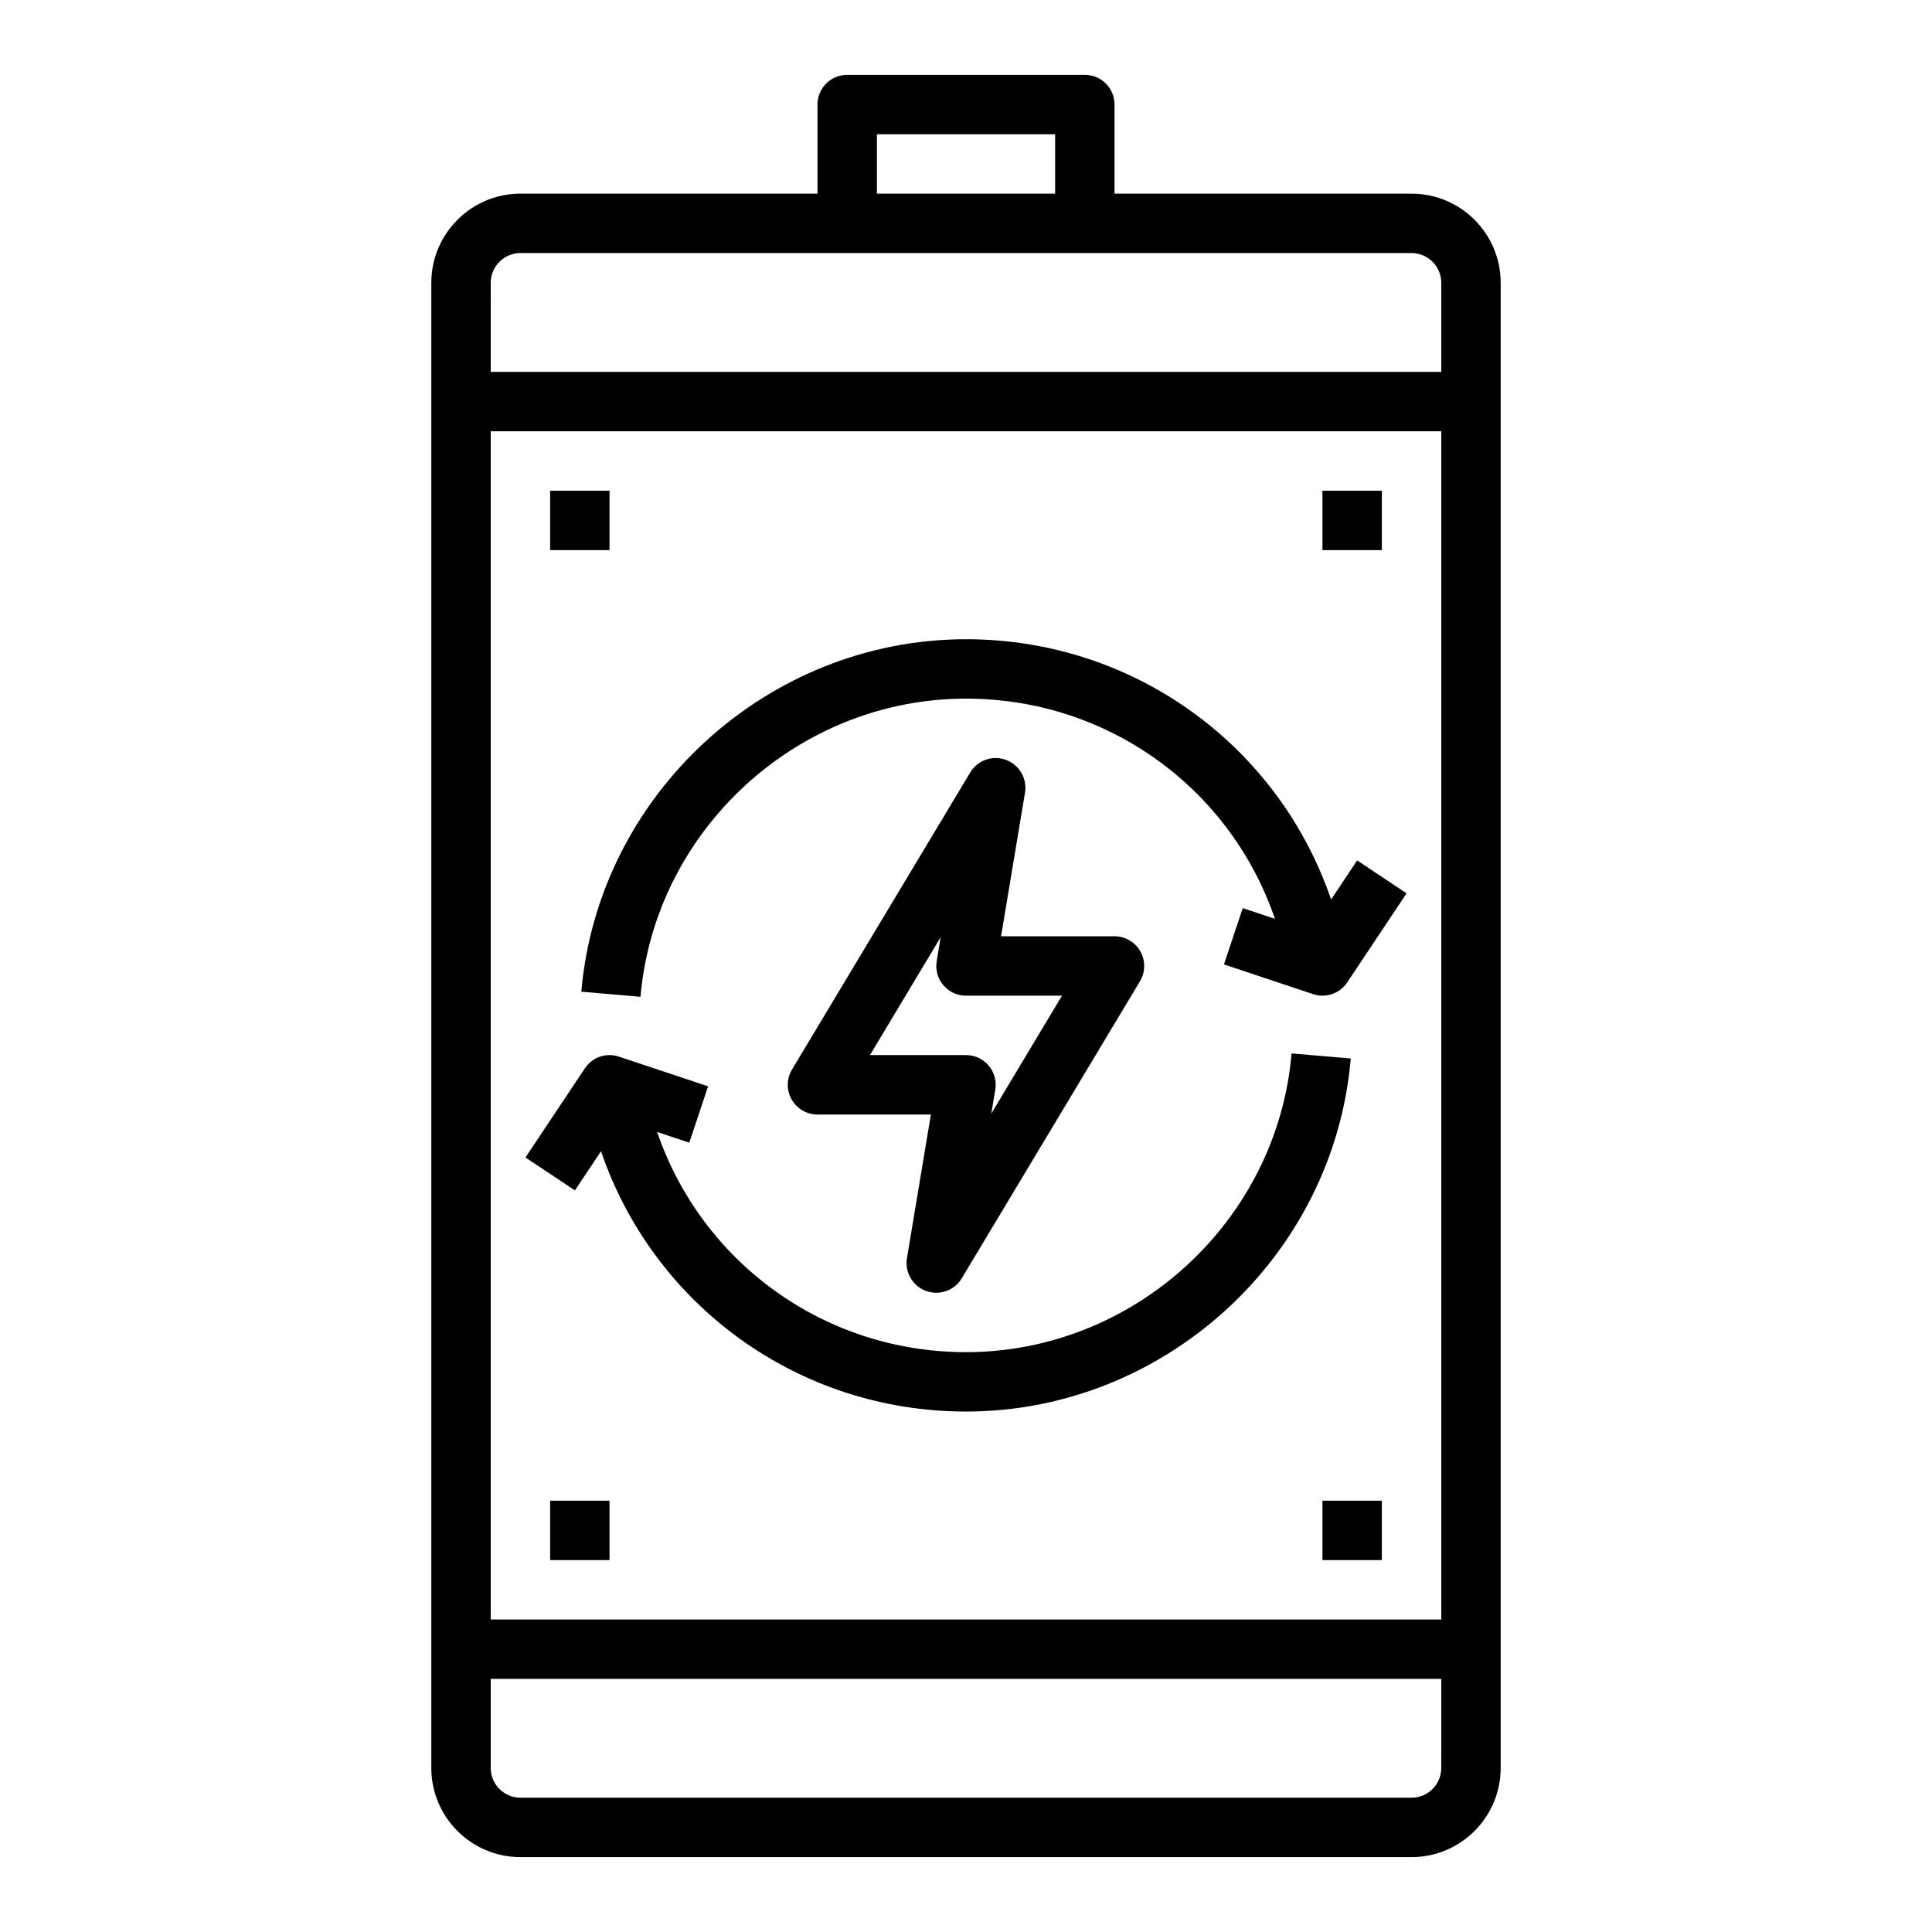
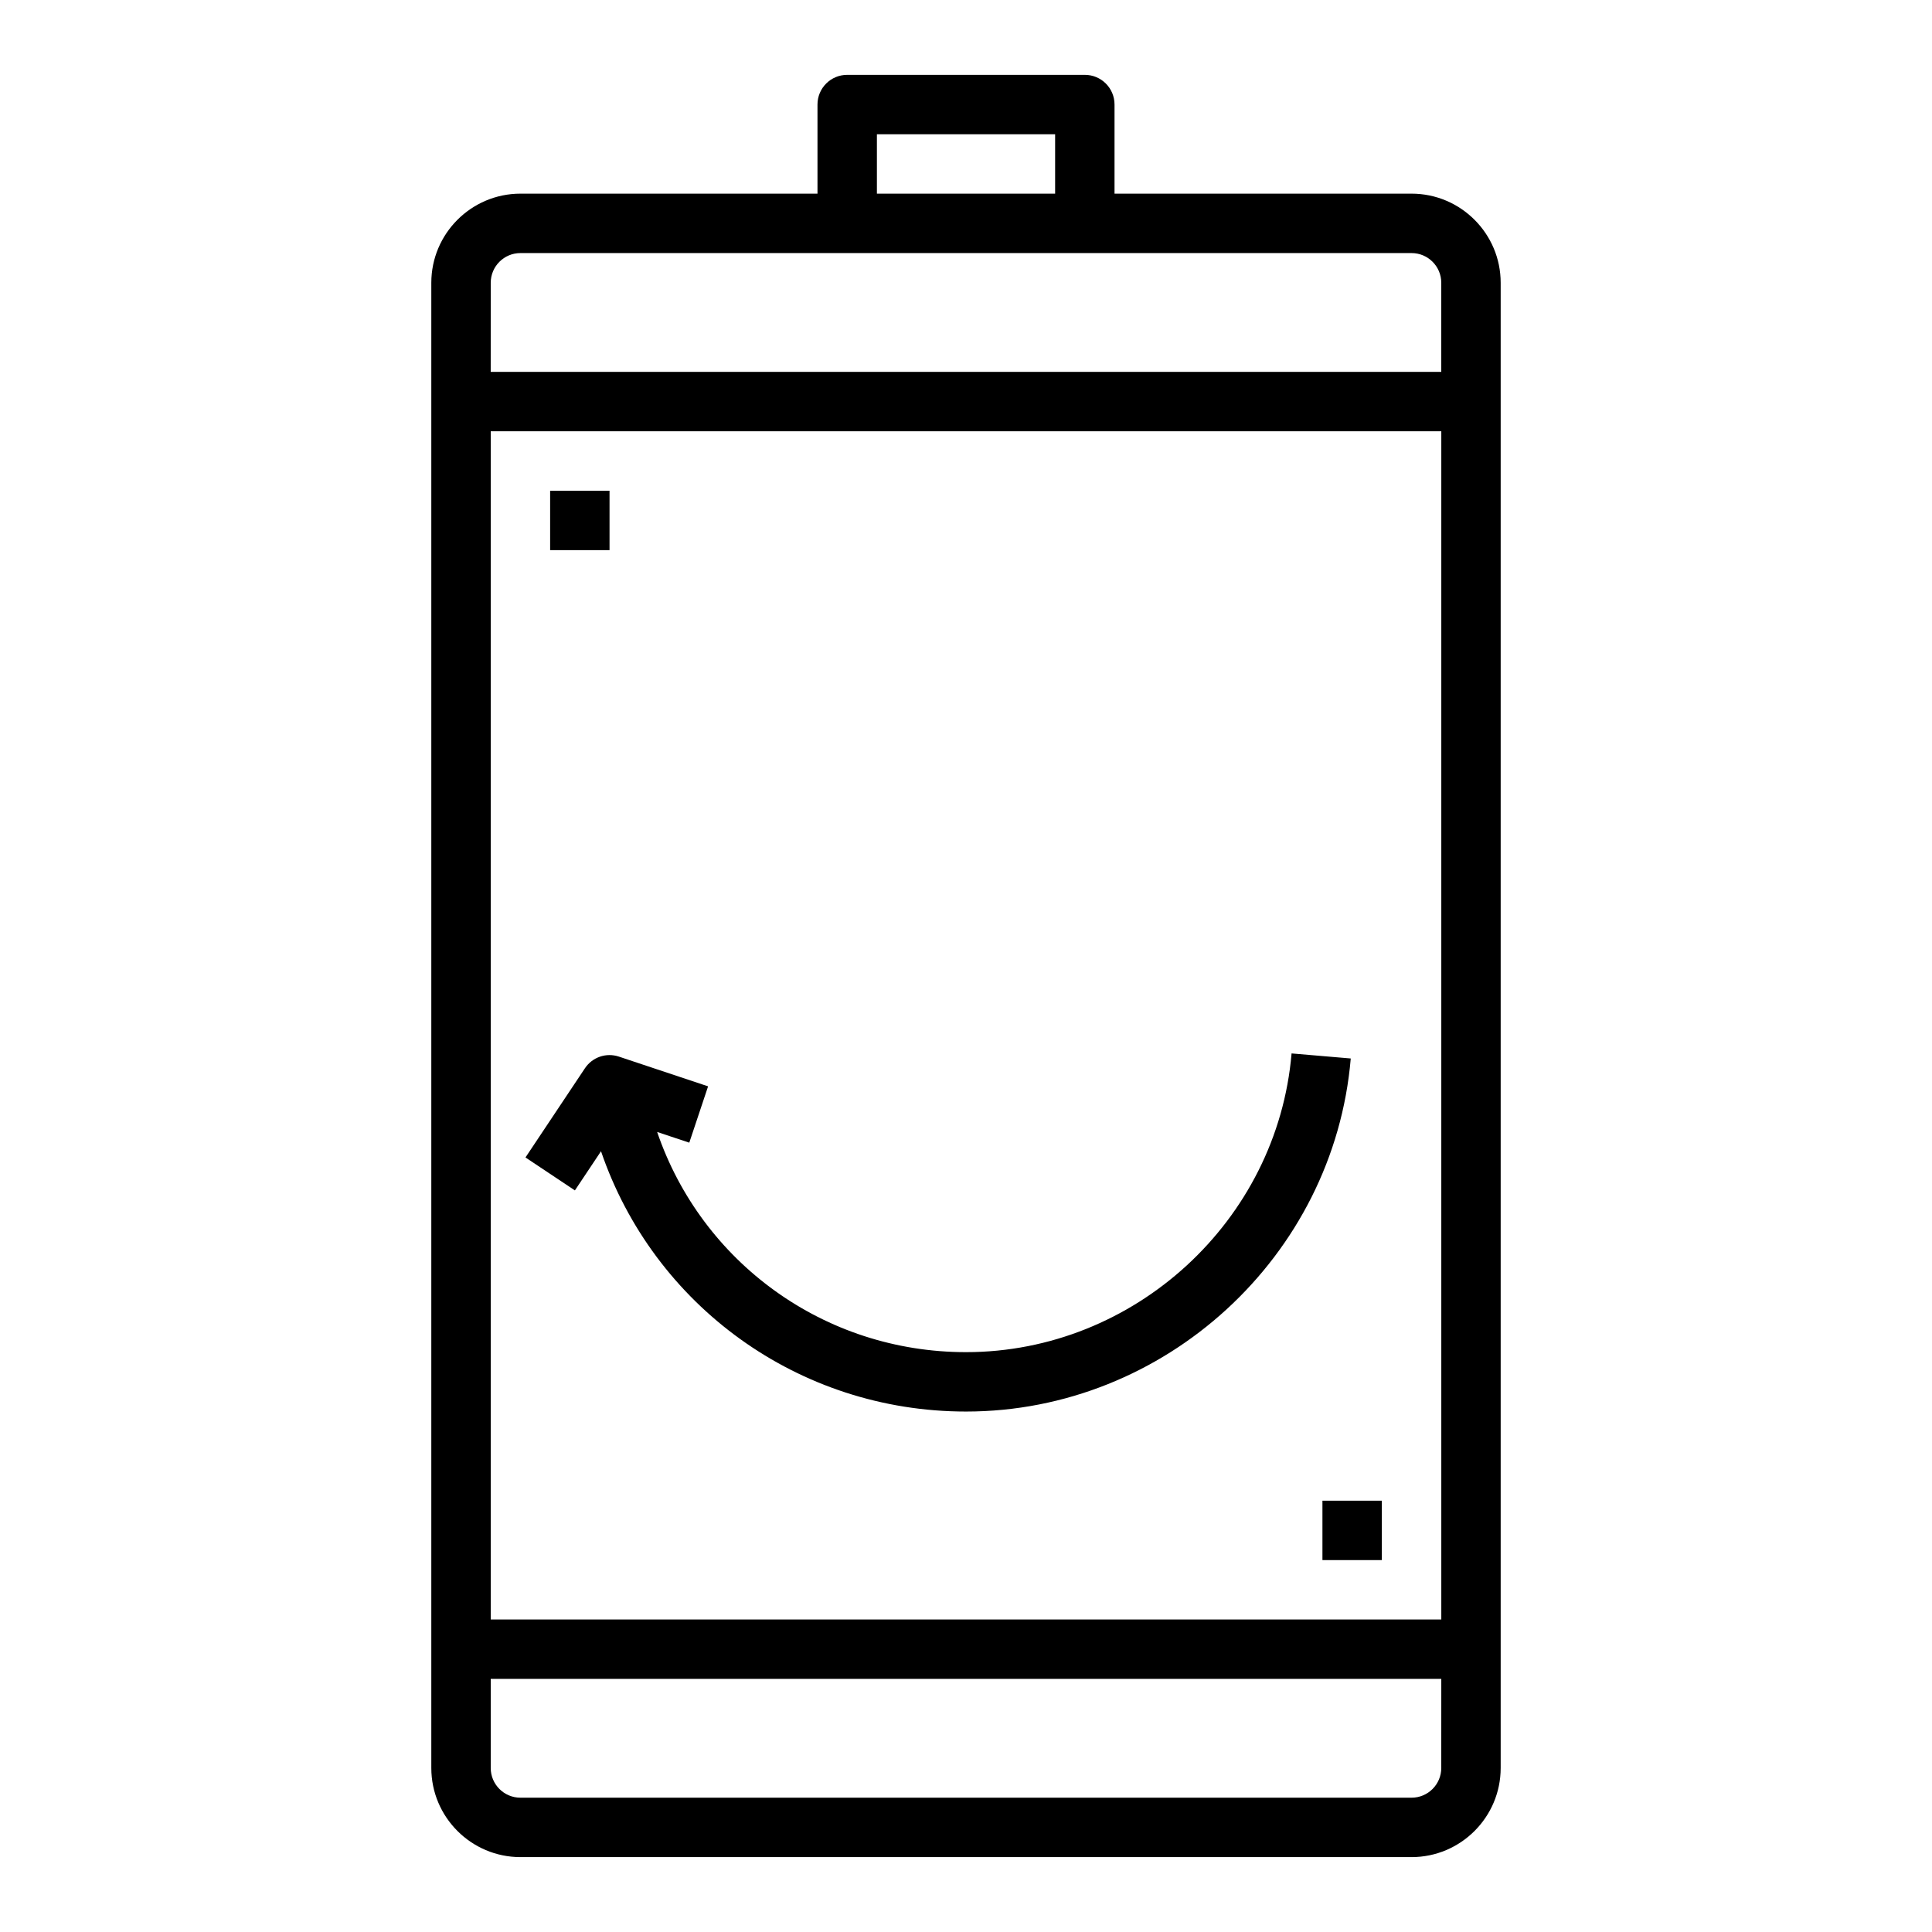
<svg xmlns="http://www.w3.org/2000/svg" fill="#000000" width="800px" height="800px" version="1.1" viewBox="144 144 512 512">
  <g>
    <path d="m518.08 195.32h-78.719v-23.613c0-4.352-3.519-7.871-7.871-7.871h-62.977c-4.352 0-7.871 3.519-7.871 7.871v23.617l-78.723-0.004c-13.02 0-23.617 10.598-23.617 23.617v393.6c0 13.02 10.598 23.617 23.617 23.617h236.16c13.02 0 23.617-10.598 23.617-23.617v-393.6c0-13.02-10.598-23.617-23.617-23.617zm-244.03 62.977h251.91v314.88h-251.91zm102.34-78.719h47.23v15.742h-47.23zm-102.34 39.359c0-4.344 3.527-7.871 7.871-7.871h236.16c4.344 0 7.871 3.527 7.871 7.871v23.617h-251.91zm251.9 393.6c0 4.344-3.527 7.871-7.871 7.871h-236.16c-4.344 0-7.871-3.527-7.871-7.871v-23.617h251.91z" />
    <path d="m486.28 423.17c-3.773 44.391-41.668 79.164-86.277 79.164-37.629 0-70.062-23.844-81.852-58.348l8.516 2.832 4.984-14.926-23.617-7.871c-3.387-1.141-7.07 0.141-9.035 3.102l-15.742 23.617 13.098 8.73 6.918-10.375c13.93 40.793 52.262 68.98 96.73 68.98 52.719 0 97.512-41.102 101.96-93.566z" />
-     <path d="m496.75 382.38c-13.934-40.801-52.262-68.977-96.746-68.977-52.633 0-97.41 41.027-101.95 93.402l15.68 1.355c3.84-44.305 41.734-79.016 86.27-79.016 37.652 0 70.078 23.836 81.867 58.355l-8.527-2.844-4.984 14.926 23.617 7.871c0.82 0.281 1.664 0.414 2.488 0.414 2.574 0 5.062-1.266 6.551-3.504l15.742-23.617-13.098-8.73z" />
-     <path d="m410.59 345.38c-3.551-1.324-7.535 0.086-9.469 3.336l-47.23 78.719c-1.465 2.434-1.496 5.457-0.102 7.934 1.398 2.469 4.012 3.988 6.844 3.988h30.062l-6.344 38.07c-0.621 3.731 1.496 7.375 5.047 8.684 0.898 0.32 1.82 0.477 2.723 0.477 2.699 0 5.297-1.395 6.746-3.816l47.23-78.719c1.465-2.434 1.496-5.457 0.102-7.934-1.398-2.477-4.012-3.996-6.844-3.996h-30.062l6.344-38.07c0.613-3.731-1.504-7.367-5.047-8.672zm14.855 62.488-18.742 31.25 1.055-6.344c0.387-2.281-0.262-4.613-1.762-6.383-1.492-1.766-3.688-2.781-6-2.781h-25.449l18.742-31.25-1.055 6.344c-0.387 2.281 0.262 4.613 1.762 6.383 1.488 1.766 3.684 2.781 6 2.781z" />
-     <path d="m494.46 274.05h15.742v15.742h-15.742z" />
    <path d="m289.79 274.05h15.742v15.742h-15.742z" />
    <path d="m494.46 541.7h15.742v15.742h-15.742z" />
-     <path d="m289.79 541.7h15.742v15.742h-15.742z" />
  </g>
</svg>